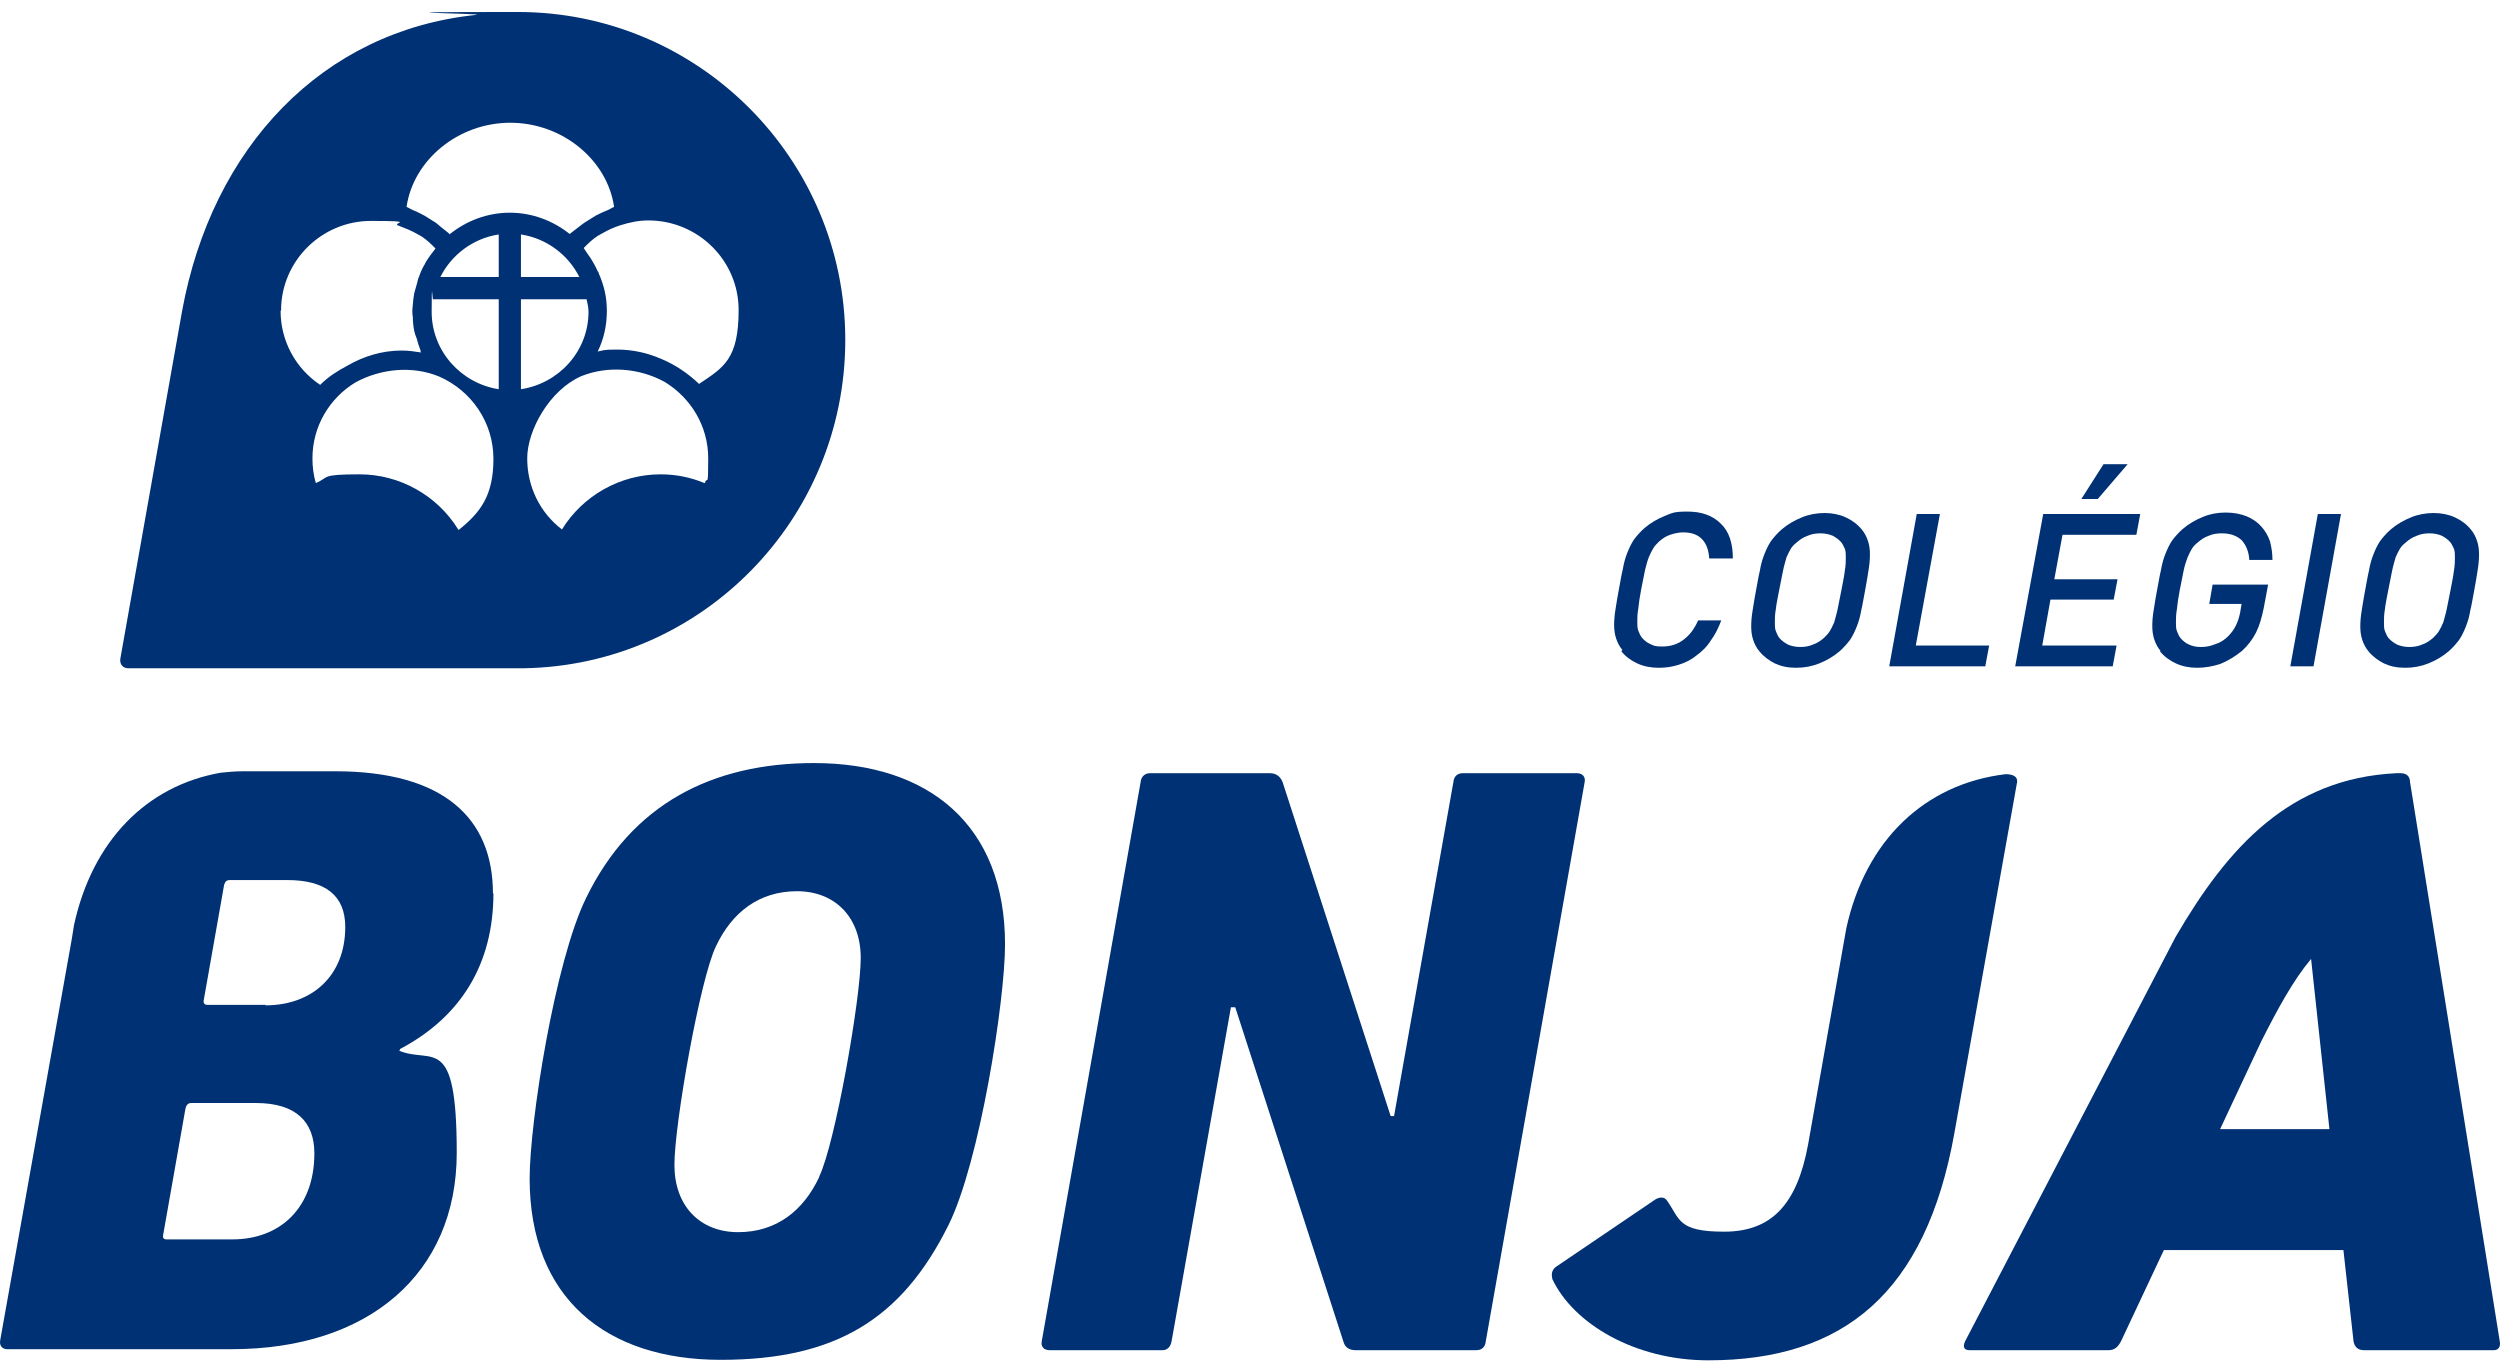
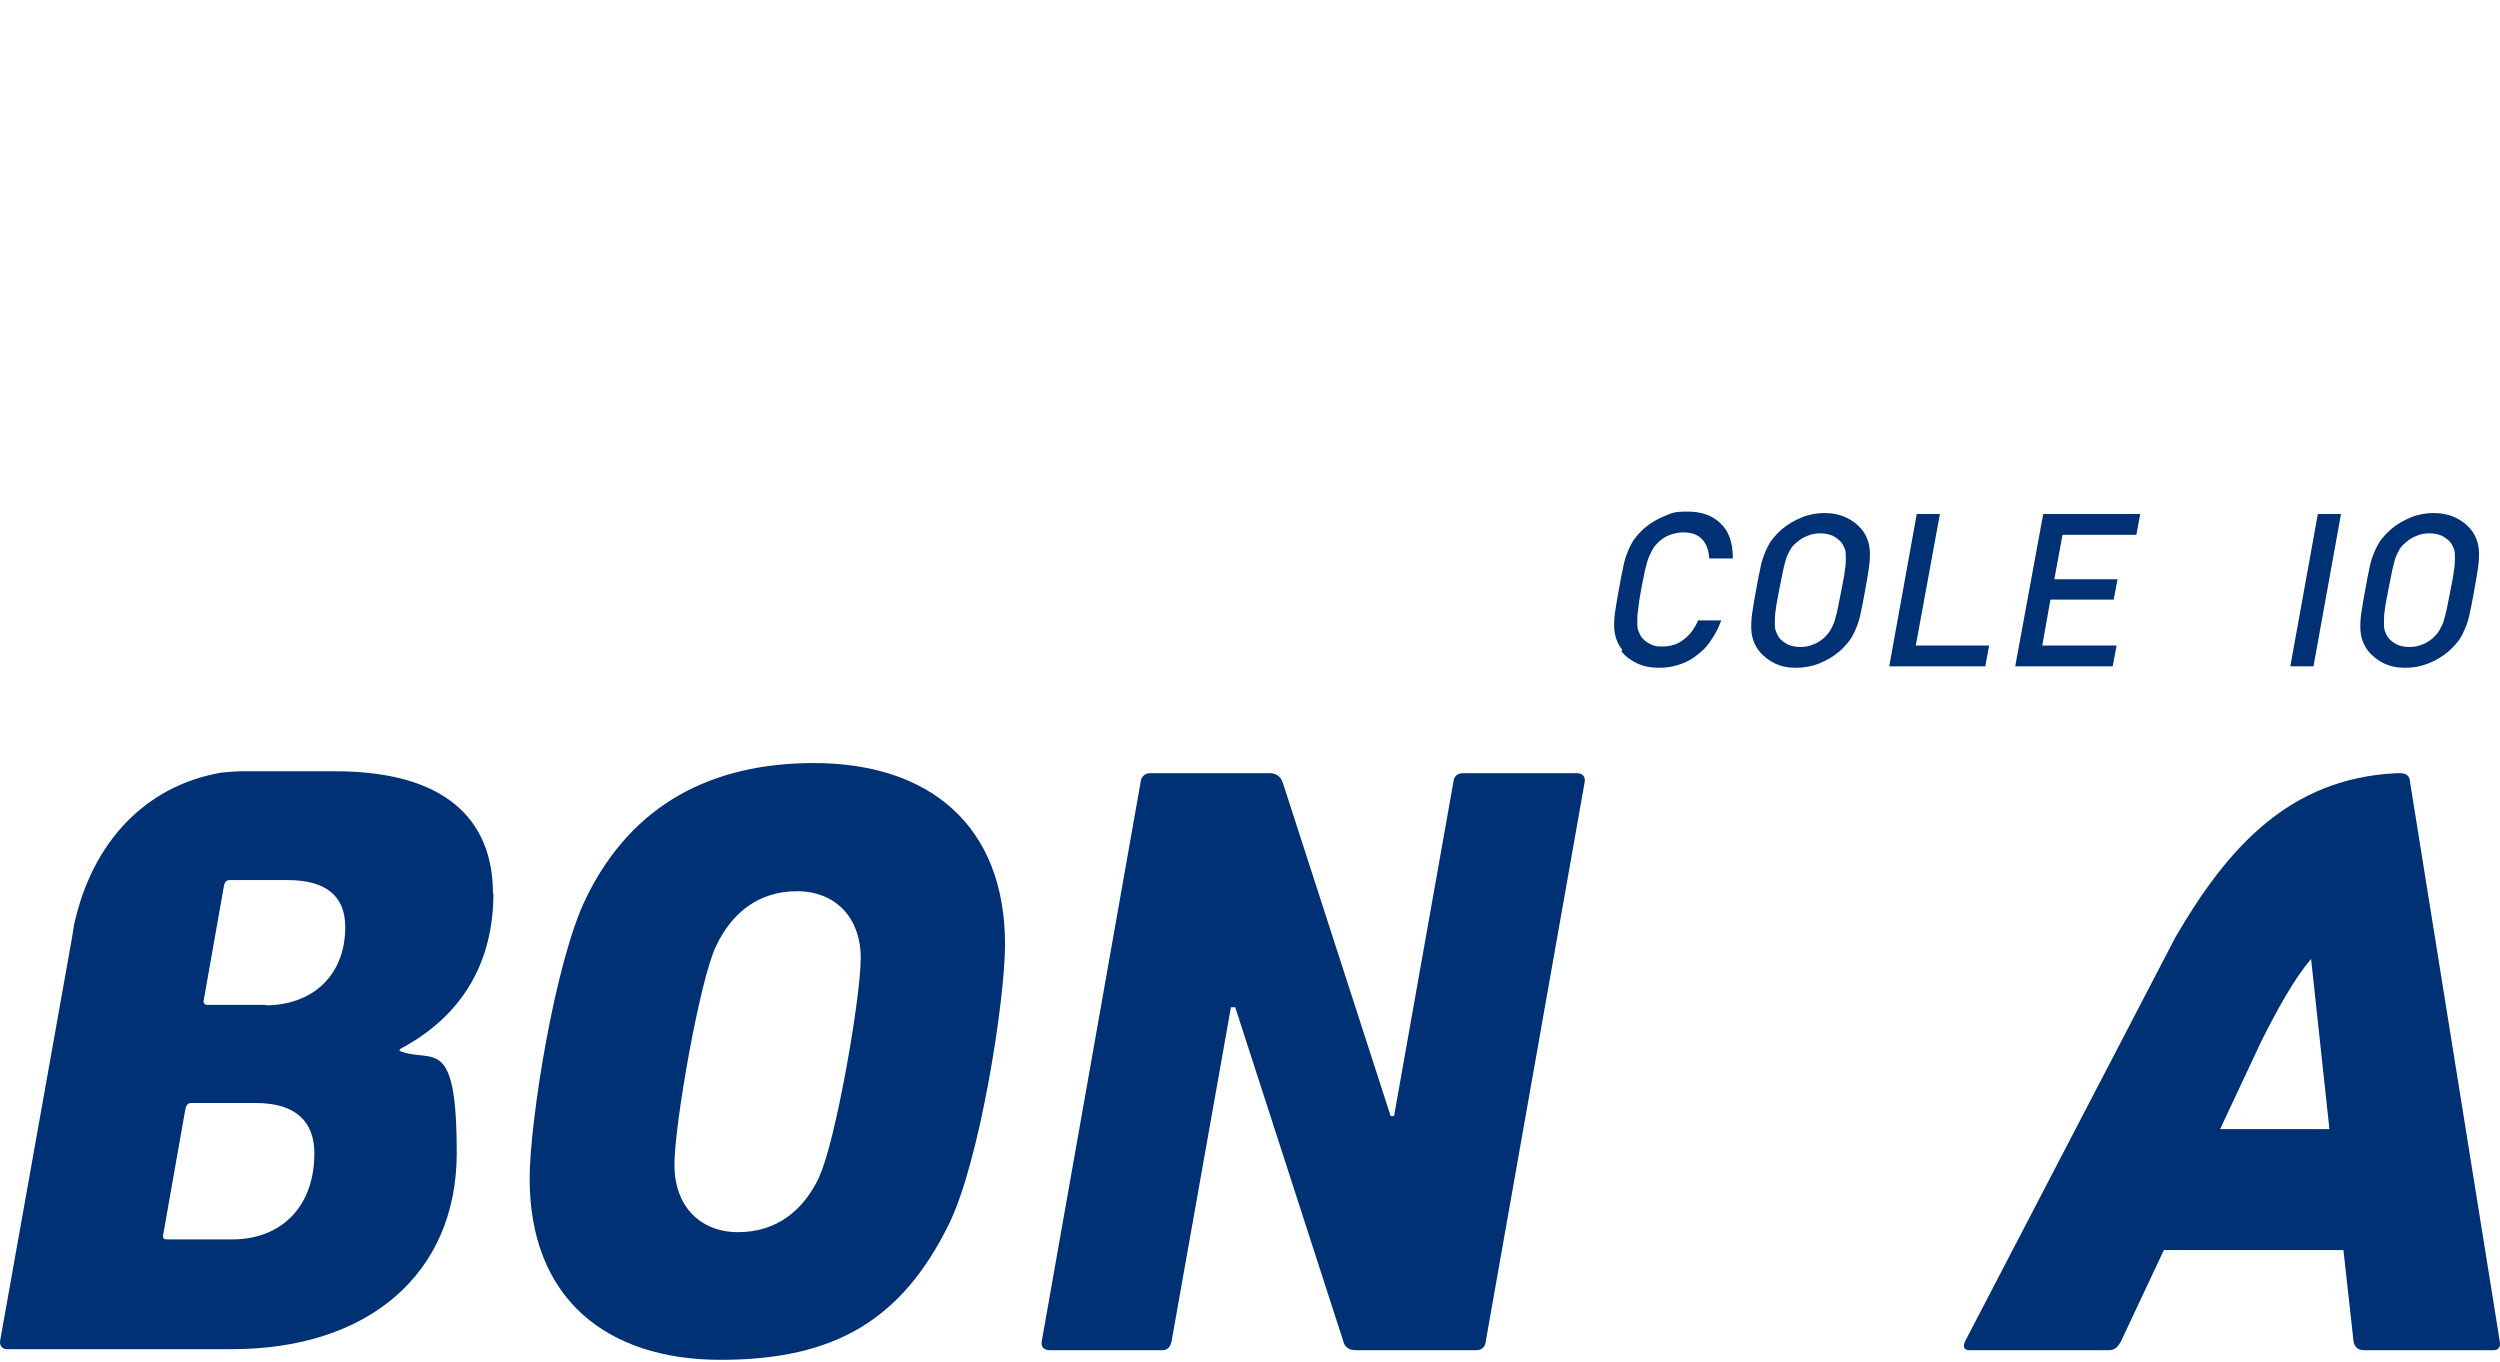
<svg xmlns="http://www.w3.org/2000/svg" width="178" height="97" viewBox="0 0 178 97" fill="none">
  <g id="Group 56">
    <path id="Vector" d="M115.442 46.376C115.751 46.754 116.129 47.03 116.576 47.236C117.023 47.443 117.538 47.546 118.088 47.546C118.638 47.546 119.05 47.477 119.497 47.34C119.943 47.202 120.39 46.995 120.768 46.685C121.146 46.41 121.524 46.066 121.799 45.618C122.108 45.205 122.349 44.723 122.555 44.172H120.906C120.665 44.723 120.356 45.17 119.909 45.515C119.497 45.859 118.947 46.031 118.363 46.031C117.779 46.031 117.744 45.962 117.504 45.859C117.263 45.756 117.057 45.584 116.885 45.377C116.782 45.239 116.713 45.067 116.644 44.895C116.576 44.723 116.576 44.516 116.576 44.275C116.576 44.034 116.576 43.724 116.644 43.345C116.679 42.967 116.748 42.519 116.851 41.968C116.954 41.417 117.057 40.969 117.126 40.591C117.229 40.212 117.297 39.902 117.401 39.661C117.504 39.42 117.607 39.213 117.71 39.041C117.813 38.869 117.95 38.731 118.122 38.559C118.363 38.353 118.603 38.18 118.913 38.077C119.222 37.974 119.531 37.905 119.84 37.905C120.459 37.905 120.906 38.077 121.215 38.421C121.524 38.766 121.662 39.213 121.696 39.764H123.38C123.38 38.663 123.105 37.836 122.521 37.285C121.937 36.7 121.146 36.424 120.15 36.424C119.153 36.424 119.05 36.528 118.535 36.734C118.019 36.941 117.538 37.216 117.091 37.595C116.782 37.87 116.541 38.146 116.335 38.421C116.129 38.731 115.992 39.041 115.854 39.386C115.717 39.73 115.614 40.109 115.545 40.522C115.442 40.935 115.373 41.417 115.27 41.934C115.167 42.45 115.098 42.932 115.029 43.345C114.961 43.759 114.926 44.137 114.926 44.482C114.926 44.826 114.961 45.136 115.064 45.446C115.167 45.756 115.304 46.031 115.51 46.272L115.442 46.376Z" fill="#003174" />
    <path id="Vector_2" d="M125.27 46.375C125.579 46.754 125.957 47.029 126.369 47.236C126.816 47.443 127.297 47.546 127.881 47.546C128.466 47.546 129.015 47.443 129.531 47.236C130.046 47.029 130.527 46.754 130.974 46.375C131.284 46.1 131.524 45.824 131.73 45.549C131.936 45.239 132.074 44.929 132.211 44.585C132.349 44.24 132.452 43.862 132.521 43.448C132.624 43.035 132.692 42.553 132.796 42.037C132.899 41.52 132.967 41.038 133.036 40.625C133.105 40.212 133.139 39.833 133.139 39.489C133.139 39.144 133.105 38.834 133.002 38.525C132.899 38.215 132.761 37.939 132.555 37.698C132.246 37.319 131.868 37.044 131.421 36.837C130.974 36.631 130.459 36.527 129.909 36.527C129.359 36.527 128.775 36.631 128.294 36.837C127.778 37.044 127.297 37.319 126.851 37.698C126.541 37.974 126.301 38.249 126.094 38.525C125.888 38.834 125.751 39.144 125.613 39.489C125.476 39.833 125.373 40.212 125.304 40.625C125.201 41.038 125.132 41.52 125.029 42.037C124.926 42.553 124.857 43.035 124.789 43.448C124.72 43.862 124.686 44.24 124.686 44.585C124.686 44.929 124.72 45.239 124.823 45.549C124.926 45.859 125.064 46.134 125.27 46.375ZM126.438 43.38C126.472 43.035 126.576 42.553 126.679 42.002C126.782 41.451 126.885 41.004 126.954 40.625C127.022 40.281 127.125 39.971 127.194 39.695C127.297 39.454 127.4 39.248 127.503 39.075C127.607 38.903 127.744 38.766 127.916 38.628C128.156 38.421 128.397 38.249 128.706 38.146C129.015 38.008 129.325 37.974 129.634 37.974C129.943 37.974 130.253 38.042 130.493 38.146C130.734 38.283 130.94 38.421 131.112 38.628C131.215 38.766 131.284 38.938 131.352 39.075C131.421 39.248 131.421 39.454 131.421 39.695C131.421 39.936 131.421 40.246 131.352 40.625C131.318 40.969 131.215 41.451 131.112 42.002C131.009 42.553 130.906 43.001 130.837 43.38C130.768 43.724 130.665 44.034 130.596 44.309C130.493 44.55 130.39 44.757 130.287 44.929C130.184 45.101 130.046 45.239 129.875 45.411C129.634 45.618 129.393 45.79 129.084 45.893C128.775 46.031 128.466 46.065 128.156 46.065C127.847 46.065 127.538 45.996 127.297 45.893C127.057 45.755 126.851 45.618 126.679 45.411C126.576 45.273 126.507 45.101 126.438 44.929C126.369 44.757 126.369 44.55 126.369 44.309C126.369 44.068 126.369 43.758 126.438 43.38Z" fill="#003174" />
    <path id="Vector_3" d="M141.627 45.962H136.404L138.122 36.597H136.473L134.514 47.443H141.352L141.627 45.962Z" fill="#003174" />
-     <path id="Vector_4" d="M151.49 33.049H149.772L148.191 35.529H149.36L151.49 33.049Z" fill="#003174" />
    <path id="Vector_5" d="M150.7 45.962H145.408L145.992 42.691H150.494L150.769 41.245H146.267L146.851 38.077H152.109L152.384 36.597H145.477L143.483 47.443H150.425L150.7 45.962Z" fill="#003174" />
-     <path id="Vector_6" d="M153.793 46.376C154.102 46.754 154.48 47.03 154.927 47.236C155.373 47.443 155.889 47.546 156.439 47.546C156.988 47.546 157.573 47.443 158.088 47.271C158.604 47.064 159.119 46.754 159.634 46.341C160.047 45.962 160.39 45.515 160.631 45.033C160.872 44.55 161.043 43.965 161.181 43.276L161.49 41.624H157.538L157.298 43.001H159.6L159.497 43.621C159.428 43.965 159.325 44.275 159.188 44.55C159.05 44.826 158.878 45.067 158.638 45.308C158.397 45.549 158.088 45.756 157.744 45.859C157.401 45.997 157.091 46.066 156.713 46.066C156.335 46.066 156.095 45.997 155.854 45.893C155.614 45.79 155.408 45.618 155.236 45.411C155.133 45.274 155.064 45.101 154.995 44.929C154.927 44.757 154.927 44.55 154.927 44.309C154.927 44.068 154.927 43.758 154.995 43.38C155.03 43.001 155.098 42.553 155.201 42.002C155.305 41.452 155.408 41.004 155.476 40.625C155.545 40.281 155.648 39.971 155.751 39.695C155.854 39.454 155.957 39.248 156.061 39.076C156.164 38.904 156.301 38.766 156.473 38.628C156.713 38.421 156.954 38.249 157.263 38.146C157.573 38.008 157.882 37.974 158.191 37.974C158.81 37.974 159.256 38.146 159.6 38.456C159.909 38.8 160.116 39.248 160.15 39.868H161.799C161.799 39.386 161.731 38.972 161.628 38.559C161.49 38.146 161.284 37.802 161.009 37.492C160.734 37.182 160.39 36.941 159.978 36.769C159.566 36.596 159.05 36.493 158.466 36.493C157.882 36.493 157.332 36.596 156.851 36.803C156.335 37.01 155.854 37.285 155.408 37.664C155.098 37.939 154.858 38.215 154.652 38.49C154.445 38.8 154.308 39.11 154.171 39.454C154.033 39.799 153.93 40.178 153.861 40.591C153.758 41.004 153.689 41.486 153.586 42.002C153.483 42.519 153.415 43.001 153.346 43.414C153.277 43.827 153.243 44.206 153.243 44.55C153.243 44.895 153.277 45.205 153.38 45.515C153.483 45.825 153.621 46.1 153.827 46.341L153.793 46.376Z" fill="#003174" />
    <path id="Vector_7" d="M166.679 36.597H165.03L163.071 47.443H164.721L166.679 36.597Z" fill="#003174" />
    <path id="Vector_8" d="M168.638 46.375C168.947 46.754 169.325 47.029 169.738 47.236C170.184 47.443 170.665 47.546 171.25 47.546C171.834 47.546 172.384 47.443 172.899 47.236C173.415 47.029 173.896 46.754 174.342 46.375C174.652 46.1 174.892 45.824 175.098 45.549C175.305 45.239 175.442 44.929 175.58 44.585C175.717 44.24 175.82 43.862 175.889 43.448C175.992 43.035 176.061 42.553 176.164 42.037C176.267 41.52 176.336 41.038 176.404 40.625C176.473 40.212 176.507 39.833 176.507 39.489C176.507 39.144 176.473 38.834 176.37 38.525C176.267 38.215 176.129 37.939 175.923 37.698C175.614 37.319 175.236 37.044 174.789 36.837C174.342 36.631 173.827 36.527 173.277 36.527C172.727 36.527 172.143 36.631 171.662 36.837C171.147 37.044 170.665 37.319 170.219 37.698C169.909 37.974 169.669 38.249 169.463 38.525C169.256 38.834 169.119 39.144 168.982 39.489C168.844 39.833 168.741 40.212 168.672 40.625C168.569 41.038 168.5 41.52 168.397 42.037C168.294 42.553 168.226 43.035 168.157 43.448C168.088 43.862 168.054 44.24 168.054 44.585C168.054 44.929 168.088 45.239 168.191 45.549C168.294 45.859 168.432 46.134 168.638 46.375ZM169.806 43.38C169.841 43.035 169.944 42.553 170.047 42.002C170.15 41.451 170.253 41.004 170.322 40.625C170.39 40.281 170.494 39.971 170.562 39.695C170.665 39.454 170.769 39.248 170.872 39.075C170.975 38.903 171.112 38.766 171.284 38.628C171.525 38.421 171.765 38.249 172.074 38.146C172.384 38.008 172.693 37.974 173.002 37.974C173.311 37.974 173.621 38.042 173.861 38.146C174.102 38.283 174.308 38.421 174.48 38.628C174.583 38.766 174.652 38.938 174.72 39.075C174.789 39.248 174.789 39.454 174.789 39.695C174.789 39.936 174.789 40.246 174.72 40.625C174.686 40.969 174.583 41.451 174.48 42.002C174.377 42.553 174.274 43.001 174.205 43.38C174.136 43.724 174.033 44.034 173.964 44.309C173.861 44.55 173.758 44.757 173.655 44.929C173.552 45.101 173.415 45.239 173.243 45.411C173.002 45.618 172.762 45.79 172.452 45.893C172.143 46.031 171.834 46.065 171.525 46.065C171.215 46.065 170.906 45.996 170.665 45.893C170.425 45.755 170.219 45.618 170.047 45.411C169.944 45.273 169.875 45.101 169.806 44.929C169.738 44.757 169.738 44.55 169.738 44.309C169.738 44.068 169.738 43.758 169.806 43.38Z" fill="#003174" />
-     <path id="Vector_9" d="M60.184 24.2C60.184 11.322 49.737 0.854 36.885 0.854C24.033 0.854 34.892 0.958 33.895 1.061C22.933 2.197 15.098 10.496 12.967 22.134L8.569 46.892C8.5 47.305 8.775 47.58 9.119 47.58H27.263C27.297 47.58 27.366 47.58 27.4 47.58H37.297C49.978 47.374 60.184 36.975 60.184 24.2ZM20.012 22.1C20.012 18.587 22.899 15.73 26.404 15.73C29.909 15.73 27.744 15.867 28.397 16.074C28.844 16.246 29.29 16.418 29.703 16.659C29.806 16.728 29.909 16.763 30.012 16.831C30.39 17.073 30.699 17.382 31.009 17.692C30.768 18.002 30.527 18.312 30.321 18.656C30.321 18.691 30.253 18.76 30.253 18.794C30.081 19.07 29.943 19.38 29.84 19.689C29.771 19.827 29.737 19.999 29.703 20.137C29.634 20.378 29.565 20.619 29.497 20.86C29.428 21.239 29.393 21.652 29.359 22.065V22.134C29.359 22.272 29.359 22.41 29.393 22.547C29.393 22.892 29.428 23.236 29.497 23.58C29.531 23.753 29.6 23.925 29.668 24.097C29.737 24.372 29.84 24.682 29.943 24.958C29.943 24.992 29.943 25.061 29.978 25.095C29.531 25.026 29.084 24.958 28.603 24.958C27.194 24.958 25.888 25.371 24.754 26.025C24.033 26.404 23.38 26.817 22.796 27.402C21.043 26.232 19.978 24.269 19.978 22.134L20.012 22.1ZM32.624 37.698C31.146 35.288 28.466 33.773 25.613 33.773C22.761 33.773 23.483 33.979 22.486 34.392C22.314 33.807 22.246 33.222 22.246 32.636C22.246 30.329 23.483 28.332 25.304 27.23C27.125 26.232 29.393 26.025 31.284 26.817C33.552 27.816 35.132 30.054 35.132 32.671C35.132 35.288 34.205 36.493 32.658 37.732L32.624 37.698ZM35.51 27.712C32.83 27.299 30.734 24.992 30.734 22.203C30.734 19.414 30.802 21.618 30.837 21.308H35.51V27.712ZM35.51 19.724H31.352C32.143 18.14 33.689 16.969 35.51 16.694V19.724ZM32.04 16.694C31.868 16.522 31.662 16.384 31.455 16.212C31.318 16.108 31.18 15.971 31.043 15.867C30.768 15.695 30.493 15.523 30.218 15.351C29.943 15.213 29.703 15.075 29.428 14.972C29.256 14.903 29.119 14.8 28.947 14.731C29.428 11.391 32.624 8.74 36.335 8.74C40.047 8.74 43.242 11.391 43.724 14.731C43.552 14.8 43.414 14.903 43.242 14.972C42.968 15.075 42.693 15.213 42.418 15.351C42.143 15.523 41.868 15.695 41.593 15.867C41.455 15.971 41.318 16.074 41.181 16.177C40.974 16.349 40.768 16.487 40.562 16.659C39.394 15.73 37.916 15.144 36.301 15.144C34.686 15.144 33.208 15.73 32.04 16.659V16.694ZM41.249 19.724H37.091V16.694C38.913 16.969 40.459 18.14 41.249 19.724ZM37.091 27.712V21.308H41.765C41.833 21.618 41.902 21.893 41.902 22.203C41.902 24.992 39.806 27.299 37.091 27.712ZM50.15 34.392C49.153 33.979 48.122 33.773 47.023 33.773C44.17 33.773 41.49 35.288 40.012 37.698C38.431 36.493 37.538 34.633 37.538 32.636C37.538 30.639 39.119 27.781 41.387 26.783C43.277 26.025 45.51 26.197 47.332 27.196C49.187 28.332 50.425 30.329 50.425 32.636C50.425 34.943 50.356 33.807 50.184 34.392H50.15ZM49.772 27.334C48.981 26.576 48.053 25.956 47.057 25.543C46.095 25.13 45.064 24.889 43.93 24.889C42.796 24.889 43.002 24.958 42.555 25.026C43.002 24.131 43.208 23.133 43.208 22.134C43.208 21.136 43.002 20.309 42.624 19.448C42.624 19.38 42.589 19.345 42.555 19.311C42.418 19.001 42.246 18.691 42.074 18.415C41.971 18.278 41.868 18.105 41.765 17.968C41.696 17.864 41.627 17.761 41.559 17.658C41.868 17.348 42.177 17.038 42.555 16.797C42.658 16.728 42.761 16.694 42.864 16.625C43.277 16.384 43.724 16.177 44.17 16.04C44.823 15.833 45.476 15.695 46.163 15.695C49.703 15.695 52.59 18.553 52.59 22.065C52.59 25.578 51.524 26.163 49.772 27.334Z" fill="#003174" />
    <path id="Vector_10" d="M57.95 54.33C50.734 54.33 44.995 57.222 41.73 63.937C39.497 68.482 37.71 79.948 37.71 83.908C37.71 92.413 43.139 96.82 51.318 96.82C59.497 96.82 64.205 93.928 67.538 87.214C69.772 82.703 71.559 71.202 71.559 67.243C71.559 58.737 66.129 54.33 57.95 54.33ZM58.328 83.805C57.194 86.215 55.27 87.73 52.555 87.73C49.84 87.73 48.019 85.871 48.019 82.944C48.019 80.017 49.84 69.722 50.974 67.38C52.108 64.97 54.033 63.455 56.748 63.455C59.462 63.455 61.284 65.314 61.284 68.207C61.284 71.099 59.462 81.429 58.328 83.77V83.805Z" fill="#003174" />
    <path id="Vector_11" d="M112.211 55.053H104.136C103.758 55.053 103.517 55.294 103.483 55.673L99.256 79.466H99.015L91.318 55.673C91.146 55.26 90.837 55.053 90.424 55.053H81.868C81.524 55.053 81.249 55.294 81.215 55.673L74.17 95.512C74.101 95.891 74.342 96.132 74.72 96.132H82.795C83.105 96.132 83.345 95.891 83.414 95.512L87.641 71.719H87.95L95.648 95.512C95.751 95.925 96.06 96.132 96.507 96.132H105.132C105.51 96.132 105.751 95.891 105.785 95.512L112.83 55.673C112.899 55.294 112.658 55.053 112.28 55.053H112.211Z" fill="#003174" />
    <path id="Vector_12" d="M177.985 95.512L171.593 55.673C171.593 55.294 171.353 55.053 170.94 55.053H170.597C163.037 55.432 158.638 60.287 154.892 66.726L139.909 95.512C139.738 95.891 139.841 96.132 140.219 96.132H150.15C150.562 96.132 150.803 95.891 151.009 95.512L154.068 89.004H166.851L167.573 95.512C167.641 95.891 167.882 96.132 168.294 96.132H177.573C177.882 96.132 178.054 95.891 177.985 95.512ZM158.054 80.43L161.009 74.129C162.178 71.822 163.277 69.791 164.549 68.275L165.855 80.396H158.019L158.054 80.43Z" fill="#003174" />
-     <path id="Vector_13" d="M142.796 55.122C137.057 55.81 132.83 59.804 131.455 66.106L128.741 81.463C127.95 85.802 126.095 87.695 122.761 87.695C119.428 87.695 119.634 86.8 118.672 85.457C118.5 85.216 118.191 85.216 117.881 85.388L110.768 90.209C110.459 90.45 110.459 90.76 110.527 91.07C112.039 94.272 116.438 96.855 121.627 96.855C131.284 96.855 137.125 92.034 139.153 80.671L143.62 55.672C143.655 55.19 143.139 55.122 142.796 55.122Z" fill="#003174" />
    <path id="Vector_14" d="M35.098 63.626C35.098 58.254 31.593 54.914 23.861 54.914H17.263C16.678 54.914 16.094 54.983 15.716 55.017C10.424 55.947 6.575 59.872 5.27 65.864L5.098 66.931L0.012 95.442C-0.057 95.821 0.184 96.062 0.493 96.062H16.507C26.232 96.062 32.52 90.69 32.52 82.082C32.52 73.474 30.768 75.781 28.431 74.816L28.5 74.679C32.864 72.372 35.132 68.584 35.132 63.591L35.098 63.626ZM16.507 88.245H11.867C11.627 88.245 11.558 88.108 11.627 87.867L13.208 78.914C13.277 78.673 13.38 78.535 13.62 78.535H18.225C21.077 78.535 22.383 79.878 22.383 82.116C22.383 85.973 19.977 88.245 16.541 88.245H16.507ZM18.912 71.545H14.754C14.582 71.545 14.445 71.442 14.514 71.166L15.957 63.006C16.026 62.765 16.129 62.661 16.369 62.661H20.459C23.173 62.661 24.582 63.763 24.582 66.001C24.582 69.514 22.177 71.58 18.912 71.58V71.545Z" fill="#003174" />
  </g>
</svg>